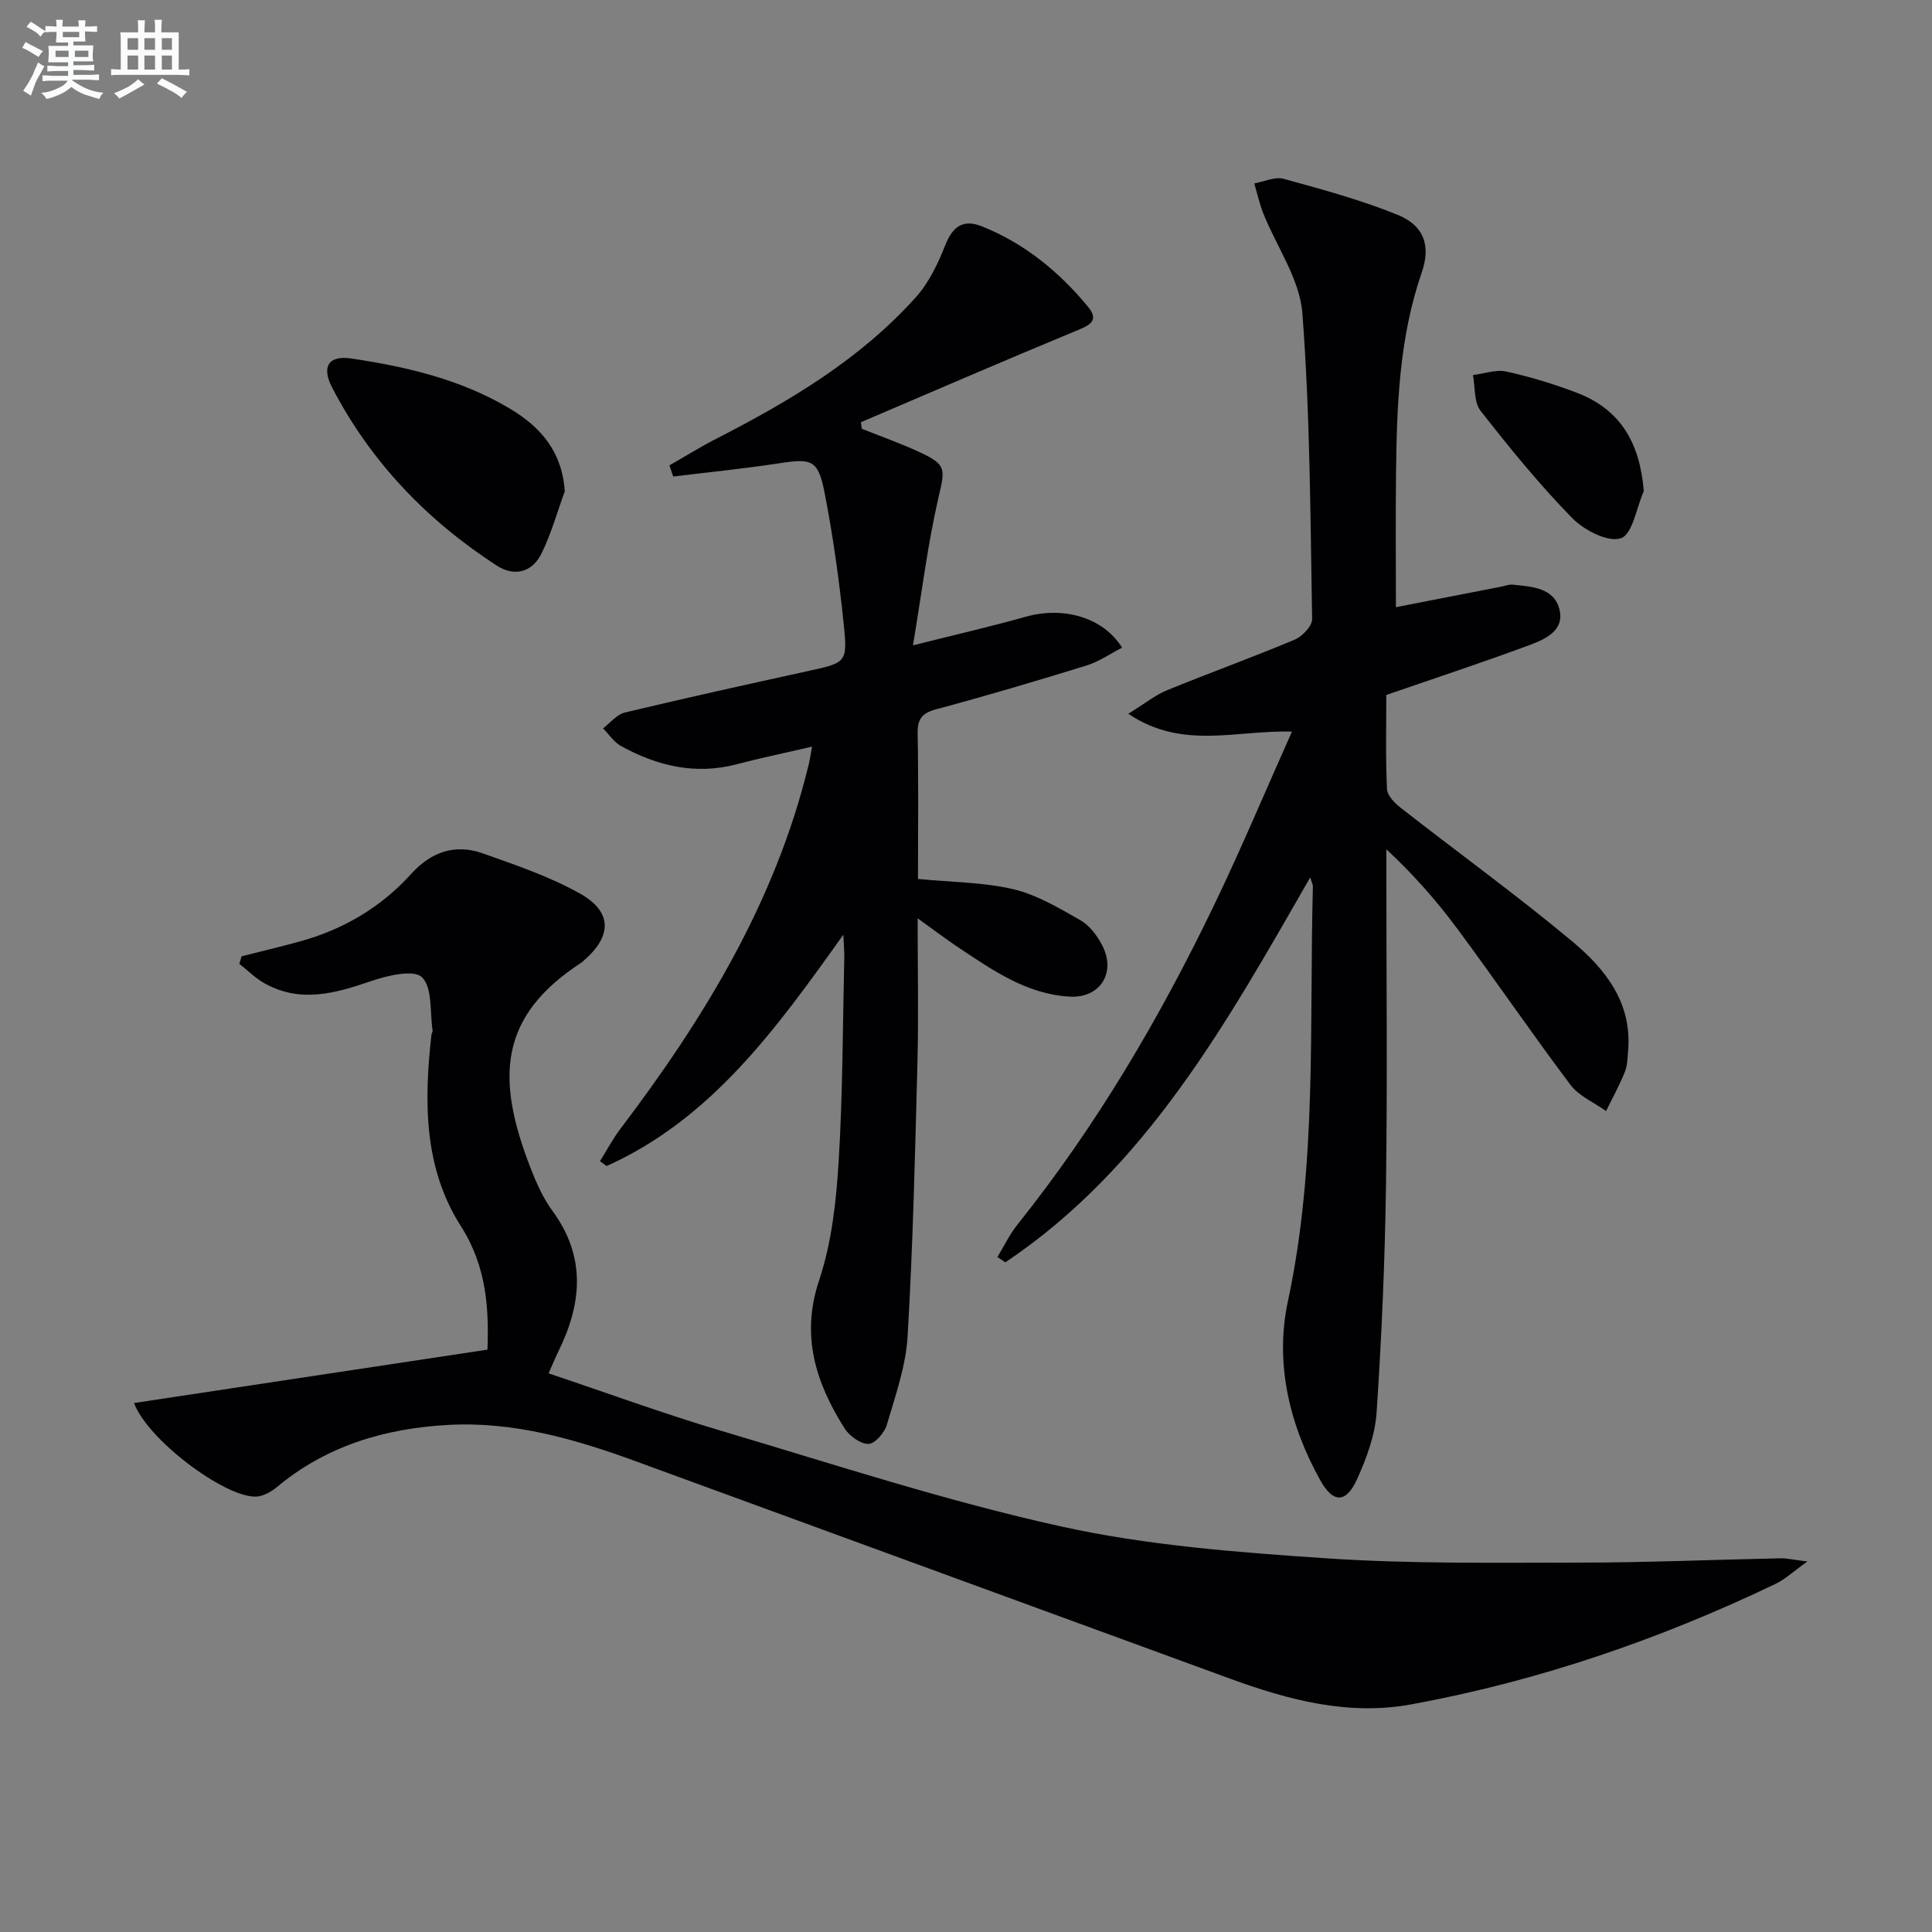
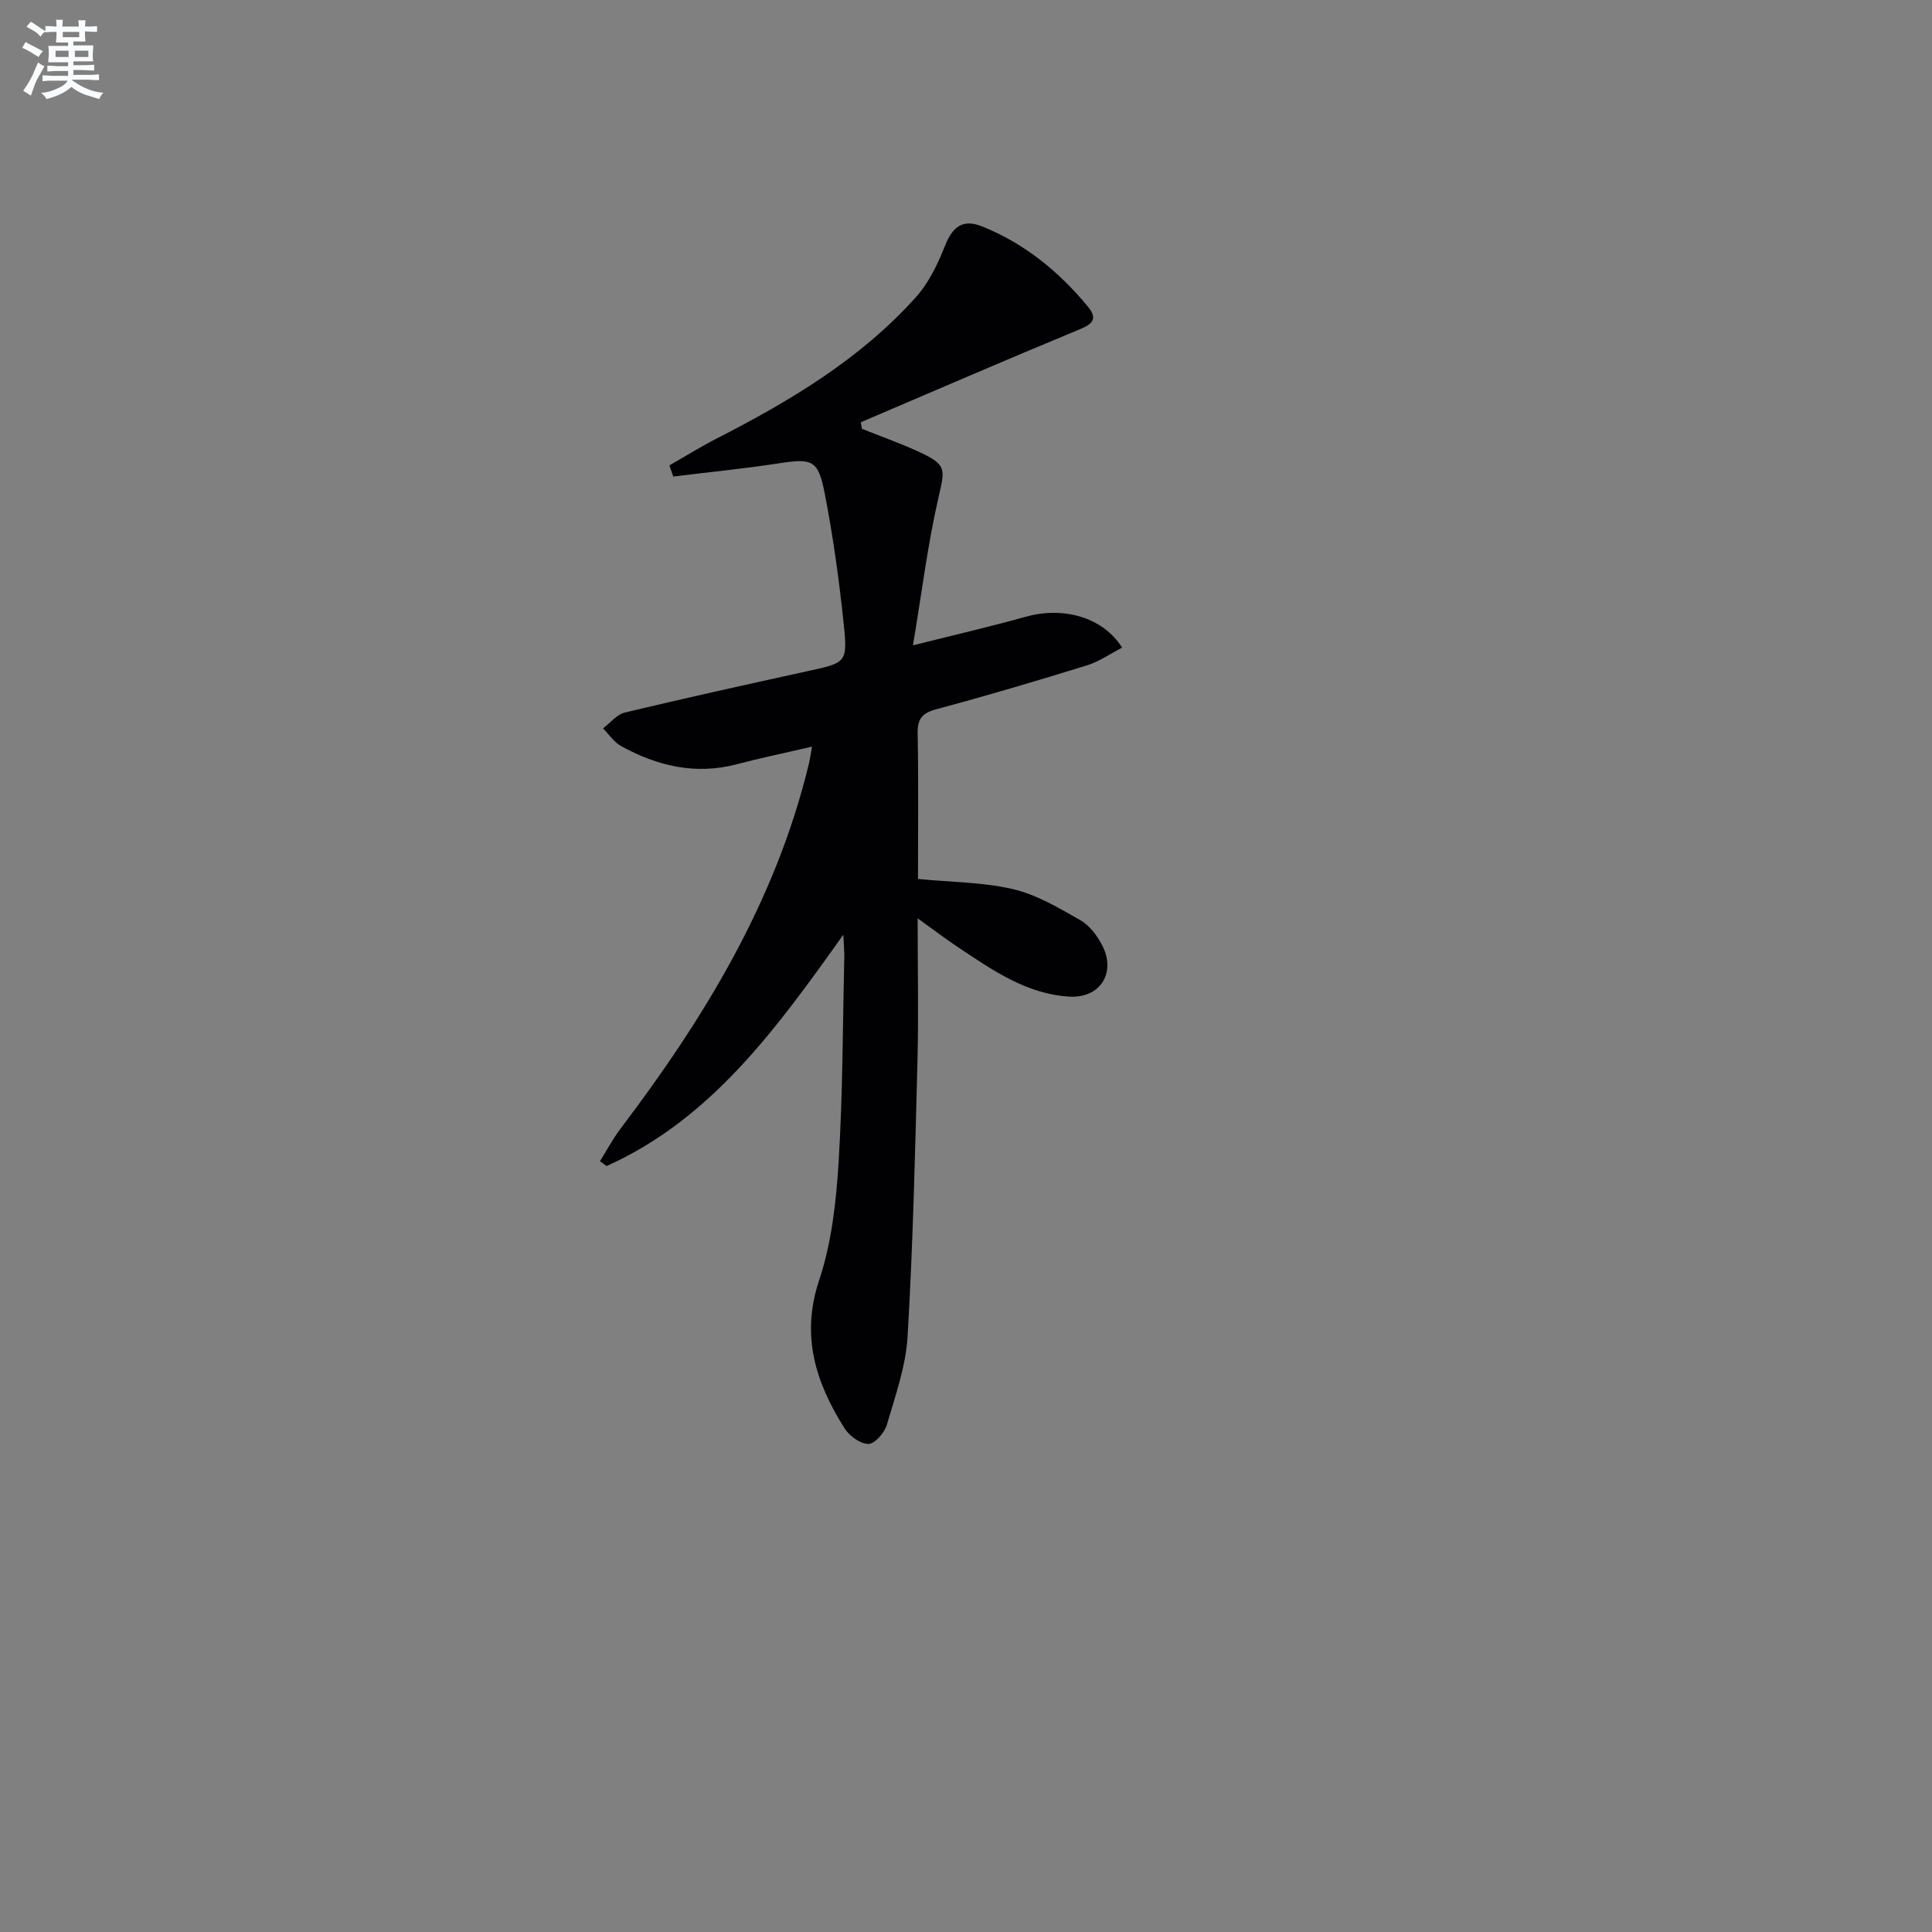
<svg xmlns="http://www.w3.org/2000/svg" enable-background="new 0 0 400 400" viewBox="0 0 400 400">
  <rect x="0" y="0" width="400" height="400" fill="#808080" stroke="none" />
  <g fill="#010103">
-     <path d="m50.03 197.99c3.98-1.01 7.98-1.96 11.94-3.04 9.04-2.47 16.87-7.06 23.16-14.02 4.14-4.58 9.1-6.27 14.82-4.25 6.84 2.42 13.82 4.79 20.11 8.31 6.78 3.79 6.67 8.84.76 13.93-.13.11-.24.24-.38.33-17.08 11.1-17.89 23.81-10.6 42.56 1.2 3.08 2.58 6.22 4.52 8.86 7 9.52 6.14 19.2 1.24 29.14-.64 1.3-1.19 2.66-2.02 4.53 12.09 4.05 23.75 8.33 35.62 11.86 23.37 6.94 46.62 14.56 70.37 19.81 17.91 3.96 36.5 5.37 54.87 6.61 17.58 1.19 35.26.91 52.9.9 13.77-.01 27.53-.61 41.3-.89 1.31-.03 2.62.3 5.56.66-2.89 2.05-4.6 3.69-6.64 4.66-24.07 11.52-49.15 20.12-75.41 24.93-13 2.38-25.42-.92-37.56-5.36-41-15-82-30-123.01-45-12.56-4.59-25.3-8.27-38.89-7.5-13.08.74-25.12 4.32-35.38 12.88-1.2 1-2.91 1.94-4.39 1.96-6.51.09-22.37-11.79-25.17-19.38 24.36-3.68 48.48-7.32 73.17-11.05.31-8.22-.09-17.11-5.49-25.55-7.74-12.12-7.64-25.85-6.11-39.61.04-.33.28-.66.24-.96-.58-3.8.01-8.79-2.19-10.98-1.65-1.65-7.12-.38-10.49.78-7.42 2.54-14.66 4.63-22.08.49-1.91-1.06-3.51-2.69-5.25-4.05.15-.53.31-1.05.48-1.56z" />
-     <path d="m271.27 181.66c-17.27 30.05-33.83 60.05-63.12 79.69-.55-.37-1.1-.74-1.65-1.1 1.38-2.26 2.54-4.71 4.19-6.76 16.3-20.39 29.44-42.74 40.72-66.19 5.6-11.64 10.6-23.58 16.07-35.82-11.52-.38-22.59 3.87-33.89-3.7 3.44-2.11 5.59-3.87 8.05-4.88 8.76-3.59 17.68-6.8 26.4-10.46 1.58-.66 3.64-2.83 3.62-4.27-.37-21.12-.41-42.29-2.02-63.34-.54-7.03-5.32-13.71-8.06-20.59-.81-2.02-1.28-4.17-1.9-6.26 2.03-.36 4.27-1.45 6.06-.96 7.96 2.18 15.98 4.36 23.61 7.45 5.45 2.21 6.94 6.35 5 11.96-4.7 13.61-5.16 27.7-5.32 41.84-.1 9.1-.02 18.21-.02 27.44 7.2-1.4 14.48-2.82 21.75-4.24.81-.16 1.65-.5 2.45-.42 3.99.41 8.65.62 9.7 5.31.95 4.26-3.11 6.03-6.3 7.22-9.63 3.57-19.39 6.78-29.59 10.3 0 6.2-.17 12.85.14 19.48.06 1.38 1.65 2.97 2.93 3.96 11.79 9.21 23.93 18 35.42 27.58 6.83 5.69 12.43 12.7 11.57 22.64-.13 1.48-.13 3.06-.67 4.39-1.12 2.77-2.57 5.41-3.89 8.1-2.49-1.78-5.61-3.09-7.37-5.42-8-10.63-15.5-21.63-23.42-32.31-4.31-5.81-9.09-11.26-14.7-16.46v4.76c0 21.66.23 43.33-.08 64.99-.22 15.62-.9 31.26-1.94 46.85-.31 4.67-2.07 9.43-4.02 13.76-2.27 5.05-4.96 5.09-7.64.28-6.42-11.54-9.44-24.28-6.71-37.03 6.1-28.48 4.41-57.26 5.18-85.96-.02-.4-.25-.82-.55-1.83z" />
    <path d="m168.12 154.58c-5.61 1.31-10.64 2.35-15.59 3.65-8.57 2.26-16.47.35-23.97-3.78-1.46-.81-2.49-2.42-3.71-3.65 1.5-1.13 2.85-2.88 4.52-3.28 12.58-3.01 25.21-5.8 37.85-8.57 7.97-1.75 8.3-1.71 7.46-9.78-.94-9.06-2.2-18.12-3.94-27.06-1.35-6.95-2.62-7.24-9.49-6.18-7.25 1.11-14.57 1.83-21.86 2.73-.27-.77-.53-1.54-.8-2.31 3.27-1.86 6.47-3.86 9.81-5.57 15.17-7.77 29.75-16.44 41.25-29.28 2.69-3 4.55-6.94 6.06-10.74 1.53-3.86 3.68-5.45 7.55-3.91 8.85 3.53 16.02 9.41 22.01 16.67 2.5 3.03.07 3.92-2.63 5.04-14.86 6.15-29.62 12.54-44.41 18.86.07.45.15.91.22 1.36 4.01 1.61 8.11 3.04 12.02 4.87 5.58 2.61 5.18 3.49 3.83 9.36-2.21 9.59-3.41 19.41-5.28 30.6 9-2.26 16.22-3.92 23.35-5.92 7.77-2.18 15.98.07 19.95 6.4-2.47 1.27-4.77 2.89-7.32 3.68-10.31 3.19-20.66 6.26-31.08 9.05-2.99.8-3.99 1.98-3.93 5.06.19 10.11.07 20.23.07 30.1 6.97.68 13.52.66 19.73 2.12 4.87 1.15 9.44 3.89 13.88 6.41 1.89 1.07 3.46 3.17 4.5 5.16 2.99 5.7-.38 11.04-6.74 10.67-8.86-.51-15.89-5.45-22.96-10.15-2.59-1.72-5.06-3.61-8.48-6.06 0 10.57.2 20.15-.04 29.72-.49 18.95-.93 37.91-2.04 56.82-.36 6.18-2.54 12.3-4.3 18.33-.48 1.64-2.5 3.95-3.82 3.95-1.68 0-3.95-1.66-4.95-3.25-5.94-9.43-9.1-19.11-5.24-30.66 2.59-7.76 3.52-16.26 4.03-24.5.87-14.11.84-28.27 1.17-42.41.03-1.09-.09-2.18-.2-4.61-13.99 19.66-27.39 38.17-49.01 47.9-.46-.34-.91-.67-1.37-1.01 1.41-2.25 2.66-4.63 4.26-6.74 17.3-22.82 32.03-46.96 38.9-75.17.29-1.09.43-2.23.74-3.92z" />
-     <path d="m116.93 101.72c-1.57 4.3-2.8 8.77-4.81 12.86-1.92 3.9-5.59 4.9-9.27 2.52-14.46-9.37-26.1-21.49-34.08-36.85-2.28-4.39-.69-6.72 3.94-6.03 11.51 1.71 22.8 4.35 32.93 10.43 6.31 3.77 10.75 8.87 11.29 17.07z" />
-     <path d="m340.33 101.68c-1.52 3.44-2.34 8.96-4.75 9.76-2.67.89-7.63-1.68-10.1-4.2-6.78-6.95-12.96-14.53-18.95-22.2-1.39-1.78-1.09-4.89-1.57-7.39 2.31-.28 4.76-1.2 6.9-.73 4.97 1.1 9.89 2.59 14.64 4.41 9 3.45 13.01 10.32 13.83 20.35z" />
  </g>
  <path d="m6.8 9.5c.6.3 1.3.7 2.1 1.1-.4.4-.7.8-.9 1.2-.7-.4-1.3-.8-1.8-1.1s-1.1-.6-1.6-.8c.2-.4.5-.8.7-1.2.4.2.8.5 1.5.8zm.9 6.9c-.3.6-.5 1.1-.7 1.7s-.4 1.1-.6 1.7c-.6-.4-1.1-.7-1.6-1 .7-1 1.2-1.8 1.5-2.4.3-.5.6-1.1.8-1.7.3-.6.5-1.2.8-1.8.3.3.8.6 1.3.8-.7 1.3-1.2 2.2-1.5 2.7zm.1-11c.4.3 1 .7 1.7 1.1-.5.2-.8.6-1.1 1.1-.5-.6-1-1-1.4-1.2s-.9-.6-1.5-.8c.2-.4.5-.7.9-1.1.5.3.9.6 1.4.9zm10.5 13.1c1 .4 2 .6 3.1.7-.4.4-.7.8-.8 1.3-.9-.2-1.9-.6-3-.9-1-.4-2-.9-2.8-1.6-.5.4-1.1.9-1.9 1.3s-1.9.9-3.3 1.2c-.1-.3-.5-.8-1.1-1.3 1 0 2.1-.3 3.2-.8 1.2-.5 1.9-1 2.3-1.7h-3.2c-.4 0-1 0-2 .1v-1.2c1 0 1.7.1 2 .1h3.3v-1h-2.3c-.2 0-.9 0-2 .1v-1.2c1.2 0 1.9.1 2 .1h2.3v-.8h-4.1c0-.7.1-1.2.1-1.6 0-.5 0-1.1-.1-1.8h4.1v-.7h-2.5c0-.6.1-1.1.1-1.6v-.6h-.5c-.4 0-1 0-1.8.1v-1.3c1.2 0 1.9.1 2.1.1h.2c0-.3 0-.8-.1-1.4h1.4c0 .6-.1 1-.1 1.4h3.4c0-.4 0-.8-.1-1.3h1.5c0 .4-.1.9-.1 1.3.7 0 1.5 0 2.5-.1v1.2c-1 0-1.8-.1-2.5-.1v.6c0 .3 0 .8.1 1.5h-2.5v.8h4.1c0 .8-.1 1.3-.1 1.8s0 1 .1 1.5h-4.1v.8h1.4c.8 0 1.8 0 2.9-.1v1.2c-1 0-1.9-.1-2.8-.1h-1.5v1h3.2c.3 0 1 0 2.1-.1v1.2c-1.1 0-1.8-.1-2.1-.1h-3.4l-.1.1c1.4 1 2.4 1.5 3.4 1.9zm-4.1-6.7v-1.3h-2.7v1.3zm2.2-4.1v-1.1h-3.4v1.1zm1.9 4.1v-1.3h-2.8v1.3z" fill="#fafbfc" />
-   <path d="m37 6.7v2.3 5.4c1 0 1.8 0 2.2-.1v1.3c-.6 0-1.5-.1-2.5-.1h-11.9c-.7 0-1.3 0-1.8.1v-1.3c.5 0 1.1.1 2 .1v-5.2c0-1 0-1.8-.1-2.5h3.7c0-1.3 0-2.1-.1-2.5h1.5c0 .4-.1 1.3-.1 2.5h2.2c0-1.2 0-2.1-.1-2.6h1.5c0 .4-.1 1.3-.1 2.6zm-12.3 13.7c-.3-.4-.7-.8-1.1-1.1 1.1-.4 2.1-.9 2.9-1.3.8-.5 1.5-1 2.1-1.6.4.4.9.8 1.3 1.1-2.5 1.4-4.2 2.4-5.2 2.9zm3.9-10.1v-2.4h-2.2v2.4zm0 4.1v-2.9h-2.2v2.9zm3.5-4.1v-2.4h-2.2v2.4zm0 4.1v-2.9h-2.2v2.9zm.4 2.9 1-1.1c.6.3 1.4.7 2.5 1.3s2 1.1 2.7 1.5c-.4.4-.8.8-1.1 1.3-.8-.8-2.5-1.7-5.1-3zm3.1-7v-2.4h-2.1v2.4zm0 4.1v-2.9h-2.1v2.9z" fill="#fafbfc" />
</svg>